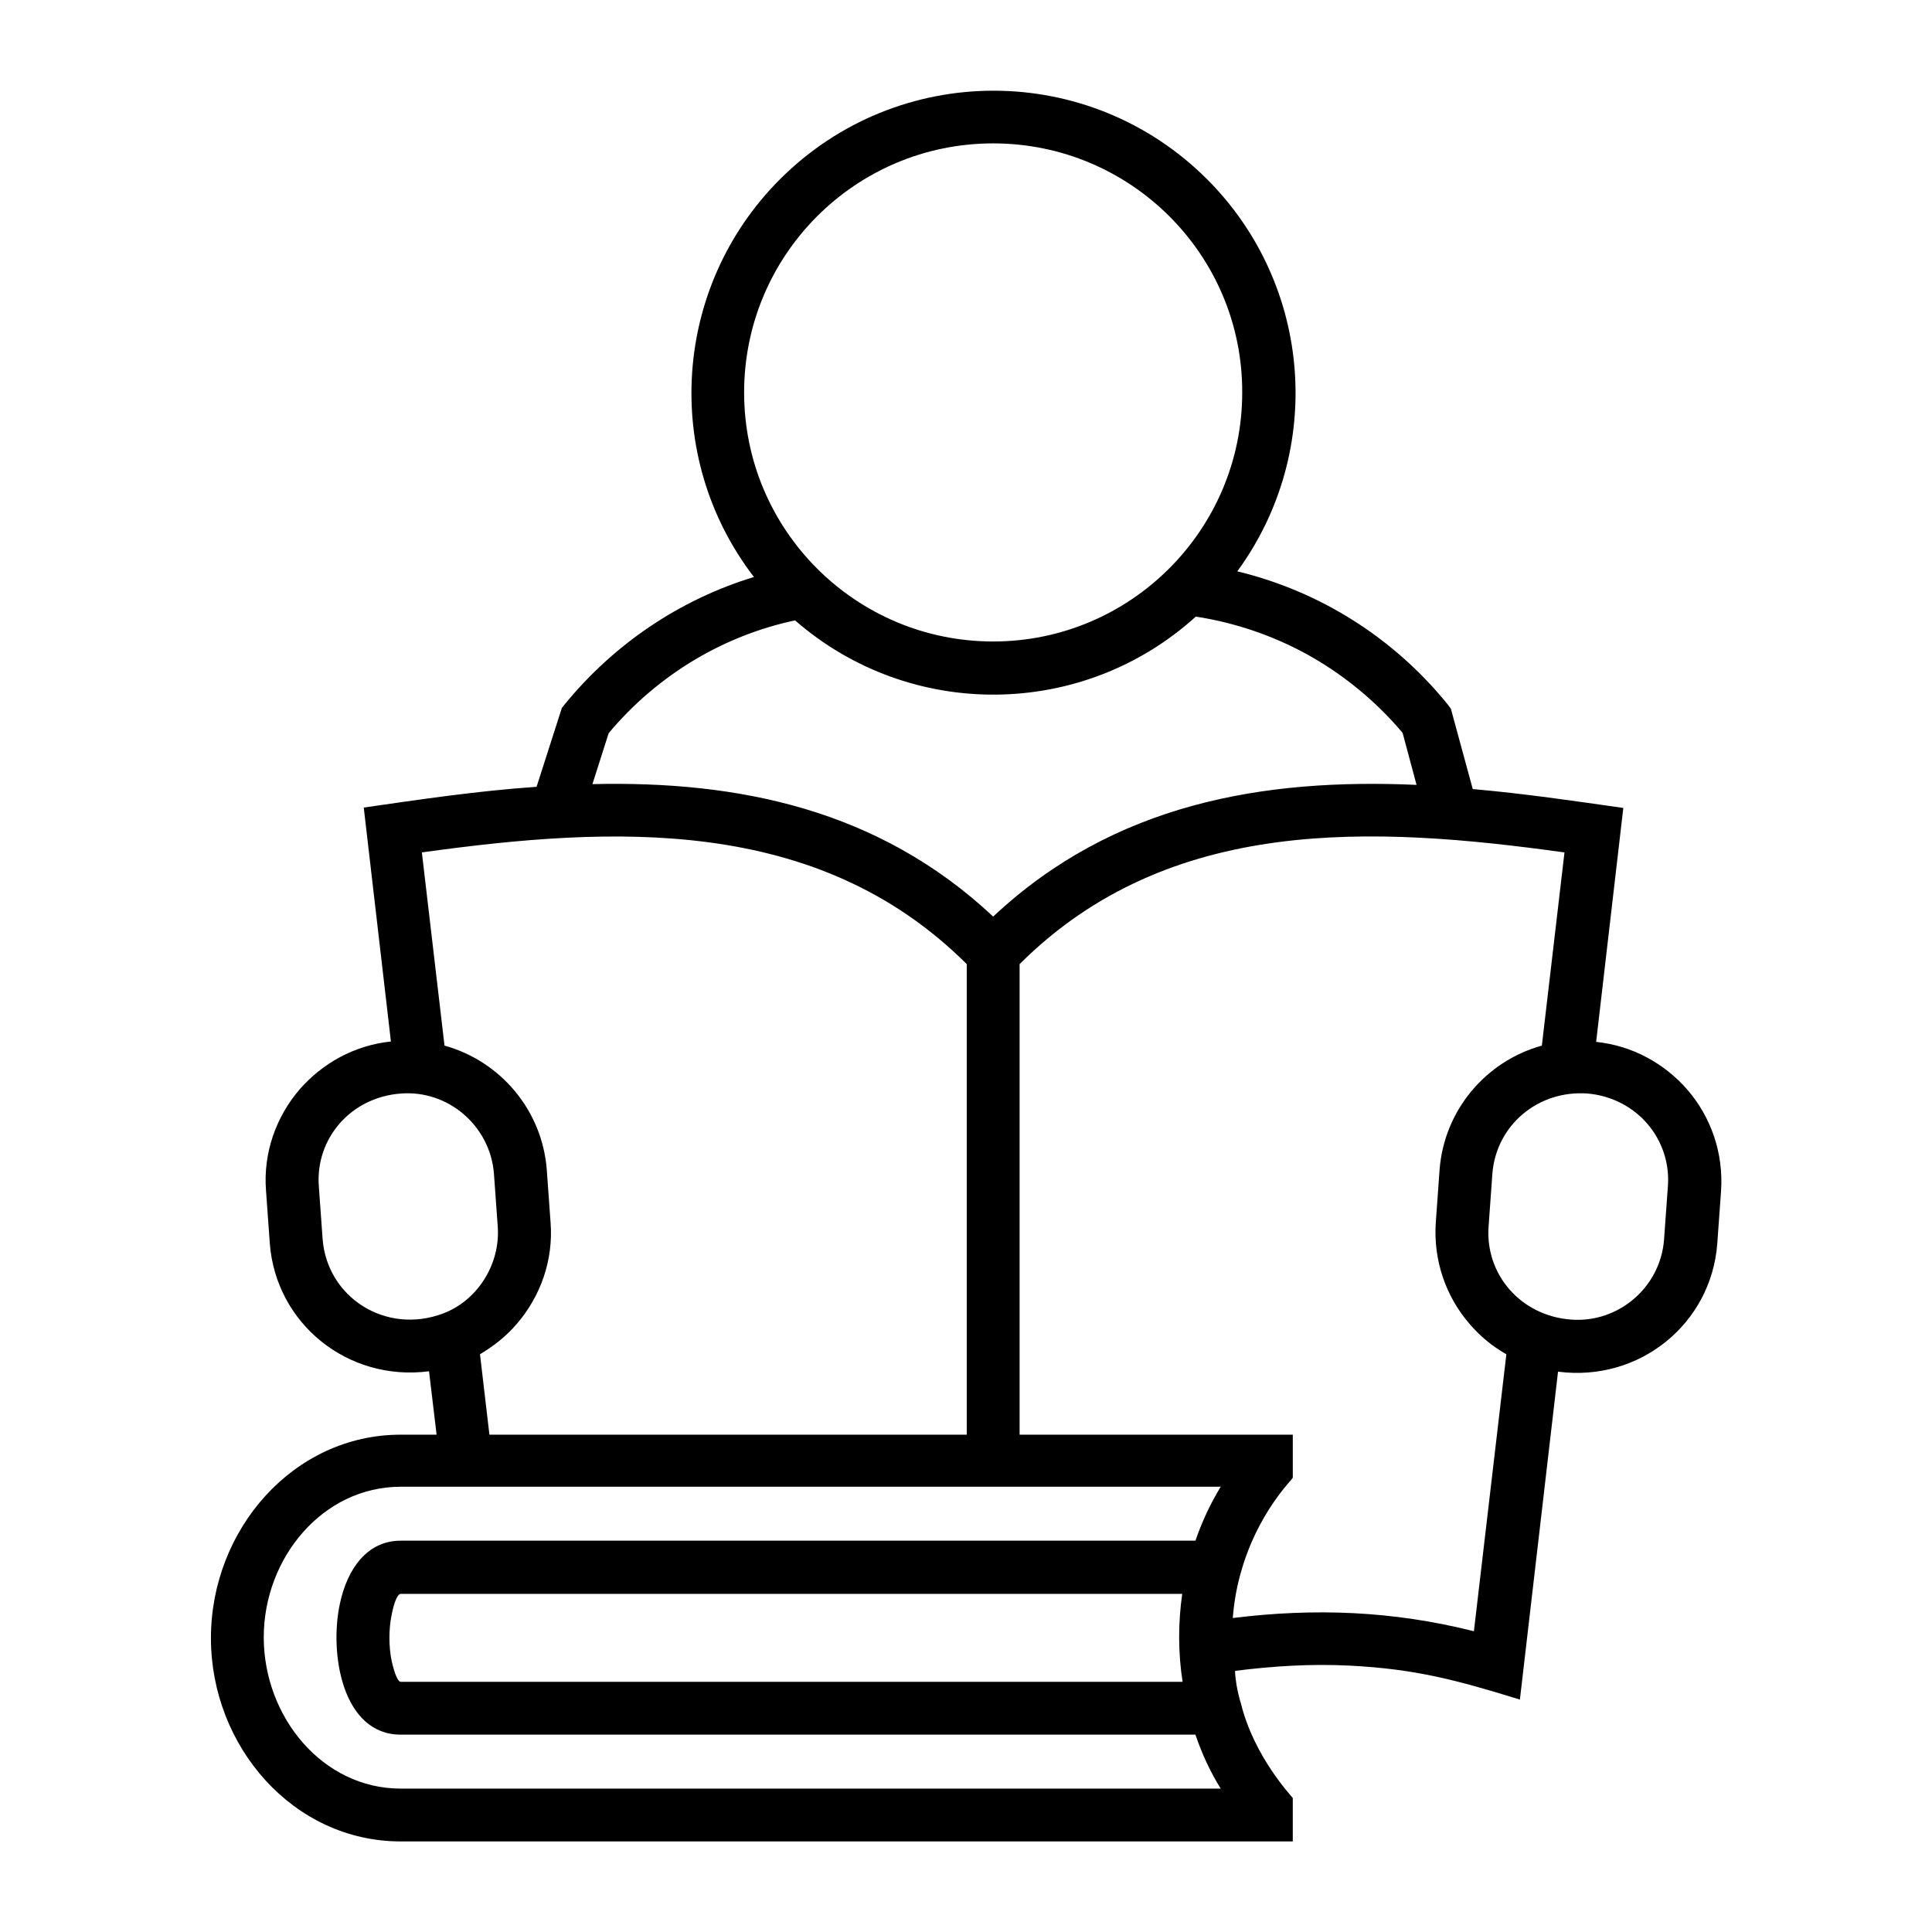
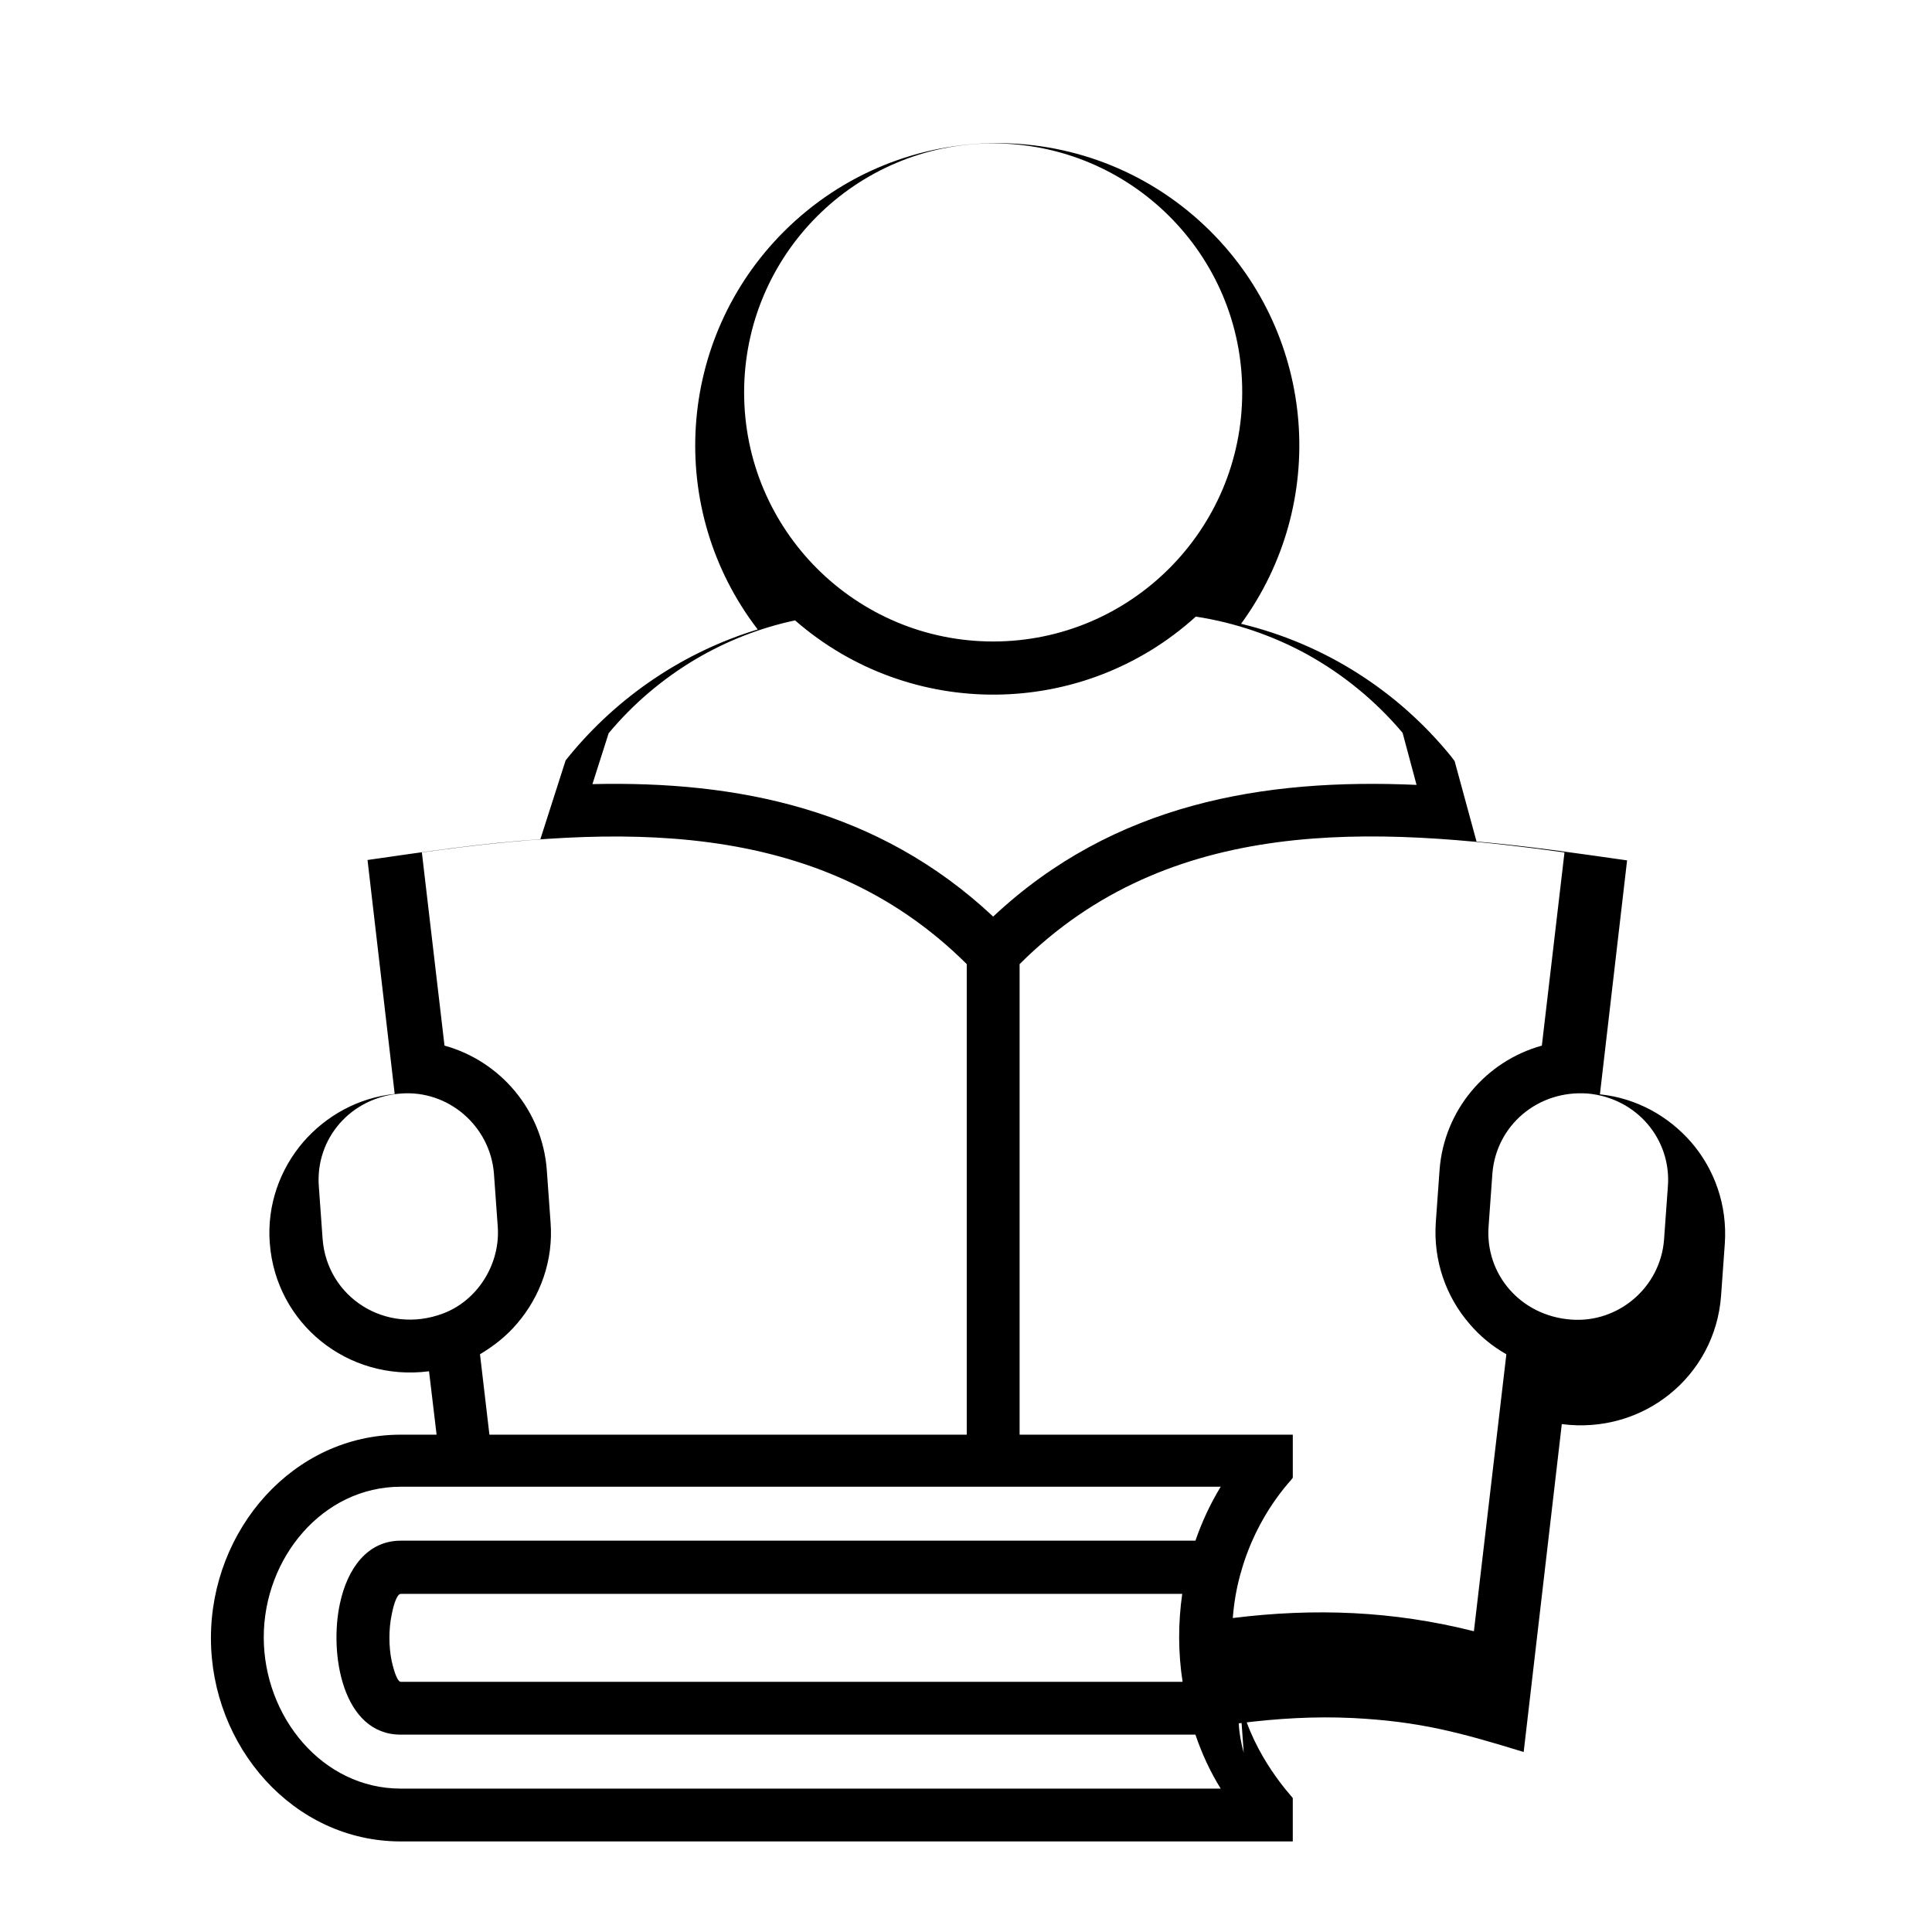
<svg xmlns="http://www.w3.org/2000/svg" width="512pt" height="512pt" version="1.1" viewBox="0 0 512 512">
-   <path d="m328.6 450.6c0.102 0.199 0.102 0.398 0.199 0.602 3.5 14.5 13.699 25 13.801 25.301v11.496h-236.4c-28.5 0-50.301-25.199-50.301-53.898 0-28.699 21.801-53.898 50.301-53.898h9.5l-2-16.801c-21.602 2.801-40.602-12.699-42.199-33.898l-1-13.898c-0.801-10.102 2.699-19.699 8.898-26.898 6-6.898 14.5-11.699 24.199-12.699l-7.199-62c15.301-2.199 30-4.398 45.801-5.5l6.699-20.898 0.801-1c13-15.898 30.398-27.699 50.102-33.699-24.5-31.898-21.5-77 6.898-105.4 31.301-31.301 81.898-31.301 113.2 0 27.898 27.898 31.301 72 8 103.9 22 5.301 41.5 17.699 55.699 35.199l0.898 1.199 5.801 21.301c13.699 1.199 26.5 3.102 39.898 5l-7.199 62c9.699 1 18.199 5.801 24.199 12.699 6.199 7.199 9.602 16.699 8.898 26.898l-1 13.898c-1.602 21.199-20.602 36.699-42.199 33.898l-10.102 86.898c-16.898-5.199-27.602-8.102-45.199-9-10.102-0.5-20.102 0.102-30.301 1.398 0.105 2.598 0.605 5.199 1.309 7.801zm-11.801 9.098h-210.6c-15.5 0-19-21.602-16.102-34.801 2-9.301 7.301-16.602 16.102-16.602h210.6c1.699-4.898 3.898-9.699 6.699-14.301l-217.3 0.004c-20.699 0-36.301 18.898-36.301 39.898s15.5 40.102 36.301 40.102h217.3c-2.801-4.5-5-9.301-6.699-14.301zm12-42.801c-0.102 0.199-0.102 0.398-0.199 0.699-1 3.699-1.602 7.398-1.898 11.199 21.699-2.699 42.5-1.898 63.898 3.5l8.602-73.398c-3.699-2.102-7-4.801-9.801-8.102-6.199-7.199-9.602-16.699-8.898-26.898l1-13.898c1.199-15.801 12.301-28.801 27.102-32.898l6-51.199c-50.5-7-104.7-10-144.4 29.602v124.7h72.398v11.398c-0.105 0.5-9.406 9.297-13.805 25.297zm-15.5 5.5h-207.1c-0.898 0-1.801 2.398-2.398 5.5-0.801 3.801-0.801 8.5 0 12.301 0.699 3.102 1.602 5.5 2.398 5.5h207.2c-1.199-7.699-1.199-15.598-0.098-23.301zm-183.6-42.199h126.5v-124.7c-39.699-39.5-93.801-36.602-144.4-29.602l6 51.199c14.801 4.102 25.898 17.102 27.102 32.898l1 13.898c0.801 10.102-2.699 19.699-8.898 26.898-2.699 3.199-6.102 5.898-9.801 8.102zm291.1-90.398c-13.301-1-24.301 8.5-25.301 21.199l-1 13.898c-1 12.801 8.5 23.801 21.801 24.801 12.602 1 23.801-8.602 24.699-21.301l1-13.898c1-12.5-8.199-23.5-21.199-24.699zm-314.6 0c-13.301 1-22.699 12-21.699 24.699l1 13.898c1.199 15.398 16.699 25.398 31.898 19.699 9.102-3.398 15.301-13.102 14.5-23.199l-1-13.898c-1-12.602-12.098-22.199-24.699-21.199zm50.801-82c38.602-0.898 75.801 6.602 106.2 35.102 32-30 71.602-36.699 112.2-34.898l-3.699-13.801c-7.102-8.398-15.699-15.5-25.5-20.898-9-4.898-18.898-8.301-29.301-9.898-30 27.199-75.699 27.602-106.2 1-9.398 2-18.199 5.5-26.199 10.199-8.801 5.199-16.699 11.898-23.199 19.699zm106.2-169.8c-36.5 0-66 29.602-66 66 0 36.5 29.602 66 66 66 36.398 0 66-29.602 66-66 0.102-36.398-29.5-66-66-66z" />
+   <path d="m328.6 450.6c0.102 0.199 0.102 0.398 0.199 0.602 3.5 14.5 13.699 25 13.801 25.301v11.496h-236.4c-28.5 0-50.301-25.199-50.301-53.898 0-28.699 21.801-53.898 50.301-53.898h9.5l-2-16.801c-21.602 2.801-40.602-12.699-42.199-33.898c-0.801-10.102 2.699-19.699 8.898-26.898 6-6.898 14.5-11.699 24.199-12.699l-7.199-62c15.301-2.199 30-4.398 45.801-5.5l6.699-20.898 0.801-1c13-15.898 30.398-27.699 50.102-33.699-24.5-31.898-21.5-77 6.898-105.4 31.301-31.301 81.898-31.301 113.2 0 27.898 27.898 31.301 72 8 103.9 22 5.301 41.5 17.699 55.699 35.199l0.898 1.199 5.801 21.301c13.699 1.199 26.5 3.102 39.898 5l-7.199 62c9.699 1 18.199 5.801 24.199 12.699 6.199 7.199 9.602 16.699 8.898 26.898l-1 13.898c-1.602 21.199-20.602 36.699-42.199 33.898l-10.102 86.898c-16.898-5.199-27.602-8.102-45.199-9-10.102-0.5-20.102 0.102-30.301 1.398 0.105 2.598 0.605 5.199 1.309 7.801zm-11.801 9.098h-210.6c-15.5 0-19-21.602-16.102-34.801 2-9.301 7.301-16.602 16.102-16.602h210.6c1.699-4.898 3.898-9.699 6.699-14.301l-217.3 0.004c-20.699 0-36.301 18.898-36.301 39.898s15.5 40.102 36.301 40.102h217.3c-2.801-4.5-5-9.301-6.699-14.301zm12-42.801c-0.102 0.199-0.102 0.398-0.199 0.699-1 3.699-1.602 7.398-1.898 11.199 21.699-2.699 42.5-1.898 63.898 3.5l8.602-73.398c-3.699-2.102-7-4.801-9.801-8.102-6.199-7.199-9.602-16.699-8.898-26.898l1-13.898c1.199-15.801 12.301-28.801 27.102-32.898l6-51.199c-50.5-7-104.7-10-144.4 29.602v124.7h72.398v11.398c-0.105 0.5-9.406 9.297-13.805 25.297zm-15.5 5.5h-207.1c-0.898 0-1.801 2.398-2.398 5.5-0.801 3.801-0.801 8.5 0 12.301 0.699 3.102 1.602 5.5 2.398 5.5h207.2c-1.199-7.699-1.199-15.598-0.098-23.301zm-183.6-42.199h126.5v-124.7c-39.699-39.5-93.801-36.602-144.4-29.602l6 51.199c14.801 4.102 25.898 17.102 27.102 32.898l1 13.898c0.801 10.102-2.699 19.699-8.898 26.898-2.699 3.199-6.102 5.898-9.801 8.102zm291.1-90.398c-13.301-1-24.301 8.5-25.301 21.199l-1 13.898c-1 12.801 8.5 23.801 21.801 24.801 12.602 1 23.801-8.602 24.699-21.301l1-13.898c1-12.5-8.199-23.5-21.199-24.699zm-314.6 0c-13.301 1-22.699 12-21.699 24.699l1 13.898c1.199 15.398 16.699 25.398 31.898 19.699 9.102-3.398 15.301-13.102 14.5-23.199l-1-13.898c-1-12.602-12.098-22.199-24.699-21.199zm50.801-82c38.602-0.898 75.801 6.602 106.2 35.102 32-30 71.602-36.699 112.2-34.898l-3.699-13.801c-7.102-8.398-15.699-15.5-25.5-20.898-9-4.898-18.898-8.301-29.301-9.898-30 27.199-75.699 27.602-106.2 1-9.398 2-18.199 5.5-26.199 10.199-8.801 5.199-16.699 11.898-23.199 19.699zm106.2-169.8c-36.5 0-66 29.602-66 66 0 36.5 29.602 66 66 66 36.398 0 66-29.602 66-66 0.102-36.398-29.5-66-66-66z" />
</svg>